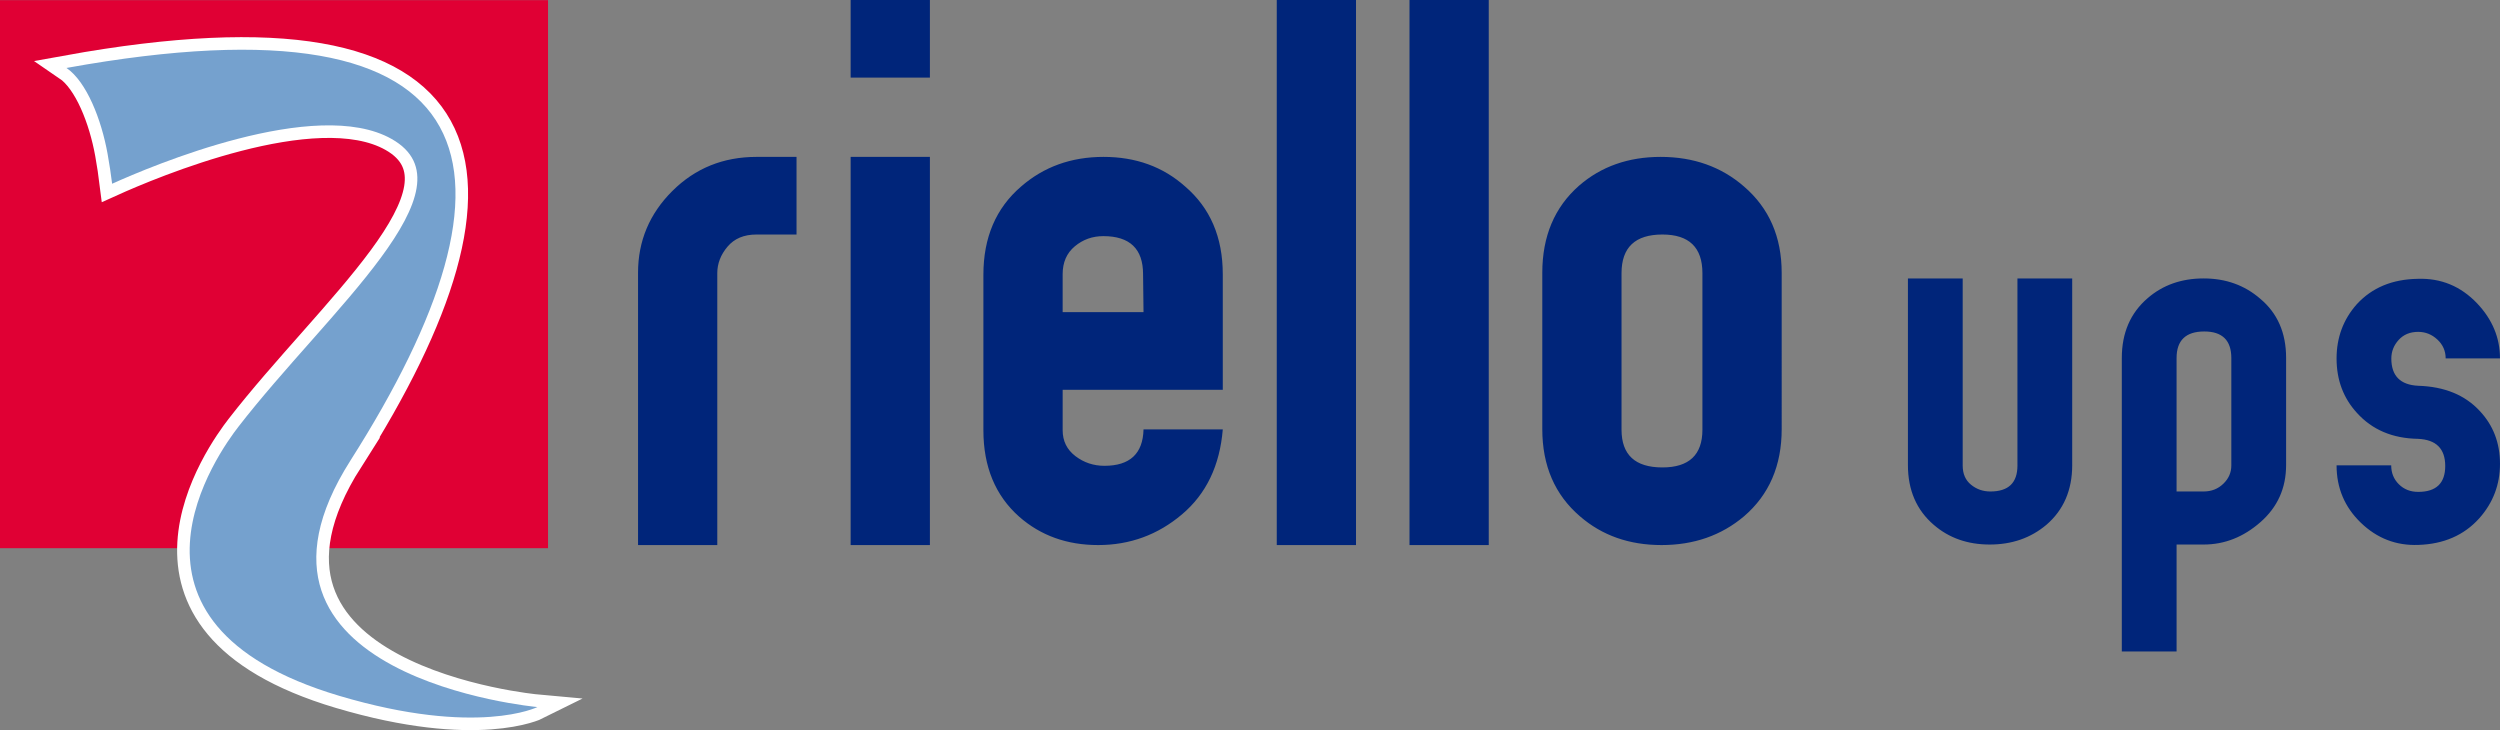
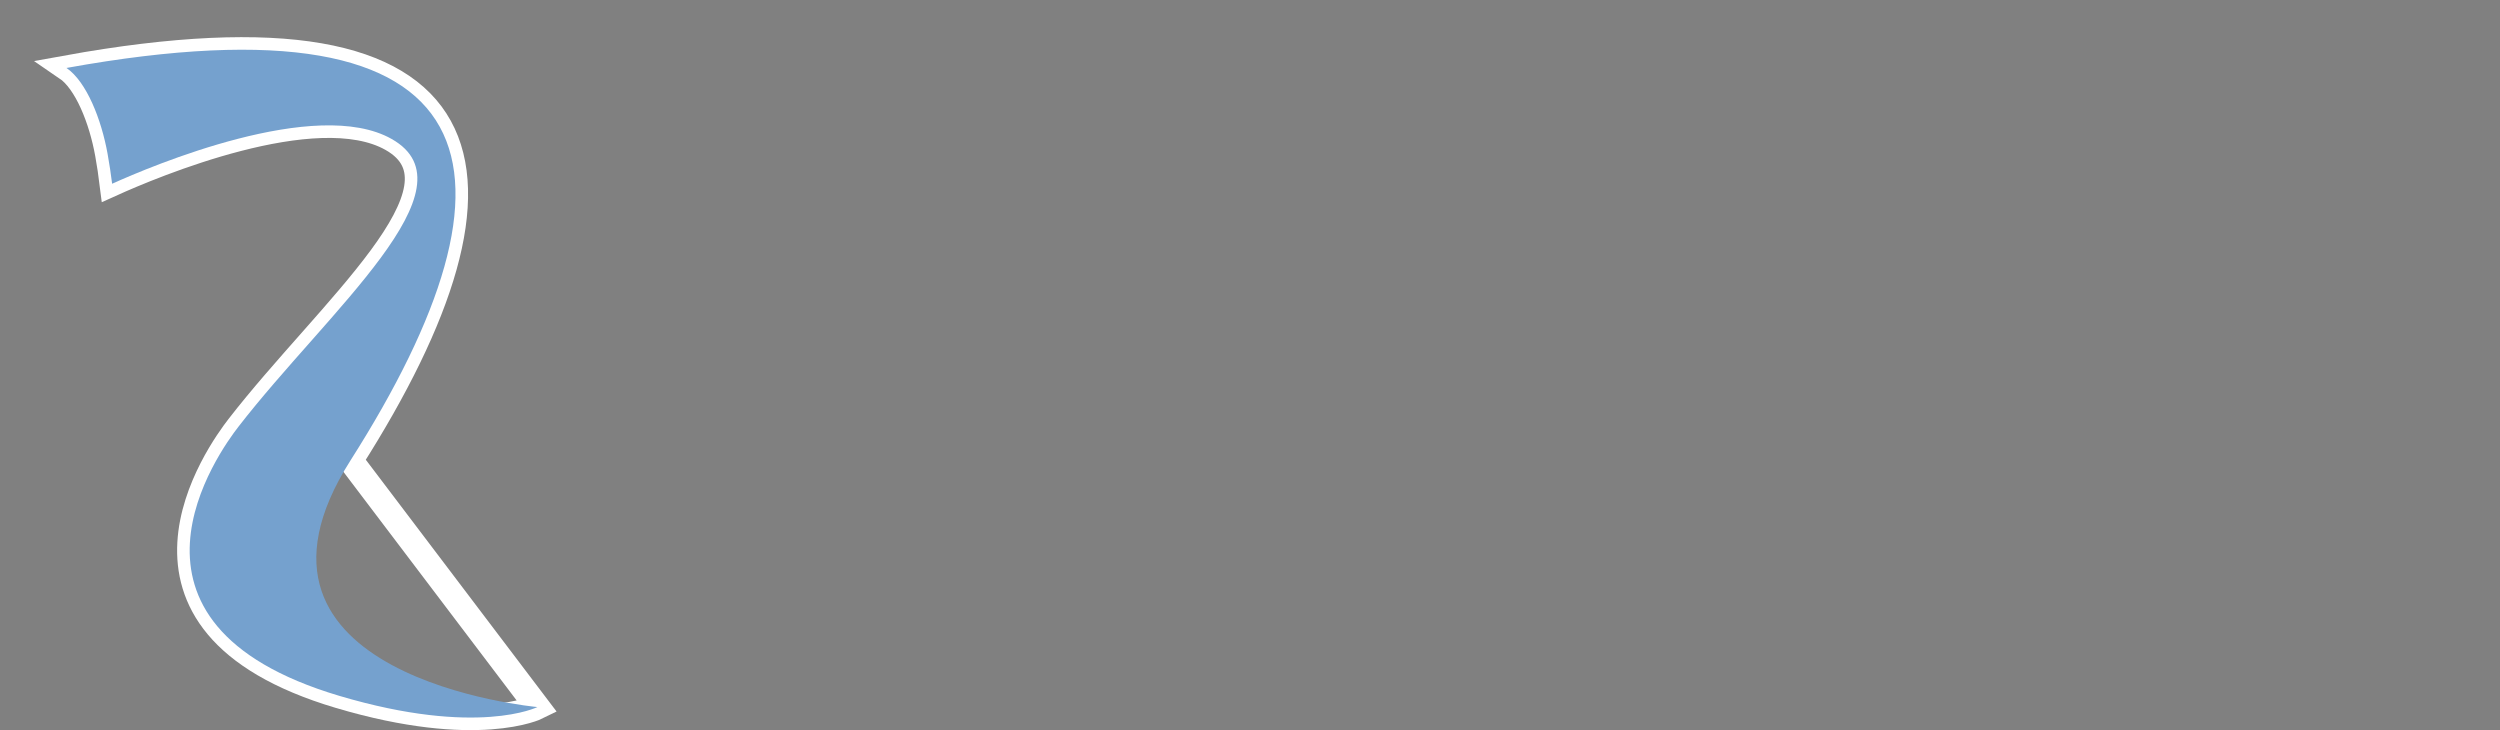
<svg xmlns="http://www.w3.org/2000/svg" width="568.96" height="166.165" viewBox="0 0 568.96 166.165">
  <rect x="0" y="0" width="568.96" height="166.165" fill="#808080" stroke="none" />
-   <path fill="#00257A" d="M471.602 105.84c0 5.702-1.965 10.24-5.883 13.604-3.547 2.99-7.844 4.483-12.886 4.483-5.038 0-9.285-1.492-12.74-4.483-3.92-3.364-5.88-7.9-5.88-13.603V63.368h12.463v42.583c0 1.874.628 3.33 1.89 4.356 1.26 1.036 2.732 1.547 4.41 1.547 4.11 0 6.162-1.963 6.162-5.903V63.367H471.6v42.474zM520.28 105.84c0 5.24-1.938 9.563-5.812 12.97-3.876 3.412-8.197 5.117-12.954 5.117h-6.16v24.34H482.89V81.47c0-5.704 1.96-10.245 5.883-13.613 3.45-2.99 7.7-4.49 12.74-4.49 5.038 0 9.336 1.542 12.885 4.627 3.92 3.274 5.883 7.756 5.883 13.458v24.39zm-12.466.107v-24.46c0-4.03-2.05-6.048-6.157-6.048-4.203 0-6.304 2.018-6.304 6.048v30.365h6.16c1.772 0 3.27-.583 4.48-1.756 1.215-1.167 1.82-2.552 1.82-4.15M568.96 81.566h-12.367c0-1.684-.626-3.113-1.878-4.282-1.252-1.17-2.707-1.756-4.376-1.756-1.853 0-3.334.61-4.443 1.835-1.112 1.224-1.668 2.632-1.668 4.23 0 3.95 2.045 6.016 6.146 6.205 5.96.188 10.614 2.098 13.976 5.73 3.068 3.266 4.608 7.275 4.608 12.03 0 4.753-1.586 8.903-4.755 12.446-3.45 3.818-8.066 5.826-13.842 6.012-5.037.188-9.393-1.5-13.075-5.053-3.685-3.558-5.52-7.91-5.52-13.055H544.2c0 1.722.583 3.158 1.746 4.307 1.162 1.153 2.63 1.728 4.4 1.728 4.1 0 6.15-1.967 6.15-5.898 0-3.93-2.067-5.988-6.186-6.173-5.807-.095-10.443-2.062-13.912-5.907-3.087-3.37-4.633-7.495-4.633-12.372 0-4.78 1.533-8.904 4.615-12.37 3.448-3.75 8.06-5.675 13.84-5.765 5.312-.19 9.833 1.684 13.563 5.614 3.45 3.653 5.175 7.815 5.175 12.494M181.28 53.373h-9.122c-2.84 0-5.033.92-6.586 2.76-1.553 1.842-2.33 3.85-2.33 6.023v61.89h-18.036v-61.96c0-7.222 2.6-13.43 7.8-18.61 5.2-5.177 11.583-7.77 19.152-7.77h9.12v17.667zM211.63 17.668h-18.037V0h18.037v17.668zm0 106.38h-18.037V35.704h18.037v88.342zM241.842 71.04v-8.65c0-2.678.92-4.795 2.772-6.336 1.854-1.542 4.01-2.313 6.483-2.313 6.027 0 9.047 2.888 9.047 8.65l.103 8.65h-18.405zm36.442-8.63c0-8.42-2.858-15.08-8.57-19.974-5.037-4.487-11.227-6.73-18.564-6.73-7.35 0-13.61 2.254-18.774 6.752-5.717 4.91-8.57 11.6-8.57 20.055v35.4c0 8.31 2.72 14.88 8.162 19.698 4.894 4.29 10.882 6.437 17.957 6.437 7.206 0 13.568-2.323 19.076-6.983 5.512-4.656 8.607-11.1 9.285-19.334h-18.037c-.138 5.52-3.106 8.28-8.892 8.28-2.484 0-4.687-.735-6.62-2.213-1.933-1.48-2.893-3.44-2.893-5.885V88.71h36.442v-26.3zM290.57 0h18.036v124.047H290.57zM320.78 0h18.037v124.047H320.78zM378.34 106.38c-6.204 0-9.306-2.865-9.306-8.594V62.173c0-5.867 3.102-8.8 9.307-8.8 6.063 0 9.103 2.933 9.103 8.8v35.613c0 5.73-3.04 8.594-9.102 8.594m27.14-44.293c0-8.178-2.86-14.724-8.57-19.637-5.17-4.496-11.5-6.745-18.976-6.745-7.35 0-13.54 2.185-18.566 6.545-5.58 4.91-8.37 11.52-8.37 19.837v35.577c0 8.318 2.854 14.932 8.57 19.837 5.033 4.366 11.222 6.546 18.566 6.546 7.346 0 13.606-2.18 18.777-6.545 5.71-4.904 8.57-11.518 8.57-19.836V62.087z" />
-   <path fill="#E00034" d="M0 .035h124.725V124.76H0z" />
-   <path fill="#FFF" d="M79.774 104.776c41.68-65.493 34.024-107.172-64.644-89.31 4.57 3.112 7.965 11.758 9.36 19.563.424 2.38.765 4.642 1.03 6.787 8.816-3.984 46.407-19.916 63.613-10.19 19.56 11.058-14.462 39.128-34.875 65.493-4.2 5.428-32.898 44.636 22.965 61.244 31.47 9.356 45.082 2.55 45.082 2.55s-73.988-6.707-42.53-56.138" />
-   <path fill="none" stroke="#FFF" stroke-width="5.72" d="M79.774 104.776c41.68-65.493 34.024-107.172-64.644-89.31 4.57 3.112 7.965 11.758 9.36 19.563.424 2.38.765 4.642 1.03 6.787 8.816-3.984 46.407-19.916 63.613-10.19 19.56 11.058-14.462 39.128-34.875 65.493-4.2 5.428-32.898 44.636 22.965 61.244 31.47 9.356 45.082 2.55 45.082 2.55s-73.988-6.707-42.53-56.138z" />
+   <path fill="none" stroke="#FFF" stroke-width="5.72" d="M79.774 104.776c41.68-65.493 34.024-107.172-64.644-89.31 4.57 3.112 7.965 11.758 9.36 19.563.424 2.38.765 4.642 1.03 6.787 8.816-3.984 46.407-19.916 63.613-10.19 19.56 11.058-14.462 39.128-34.875 65.493-4.2 5.428-32.898 44.636 22.965 61.244 31.47 9.356 45.082 2.55 45.082 2.55z" />
  <path fill="#75A1CE" d="M79.774 104.775C121.45 39.282 113.797-2.397 15.13 15.465c4.568 3.112 7.963 11.758 9.358 19.563.425 2.382.766 4.643 1.03 6.788 8.817-3.984 46.408-19.915 63.613-10.19 19.563 11.06-14.46 39.128-34.874 65.494-4.198 5.427-32.898 44.635 22.965 61.242 31.473 9.357 45.083 2.55 45.083 2.55s-73.986-6.707-42.53-56.137" />
</svg>